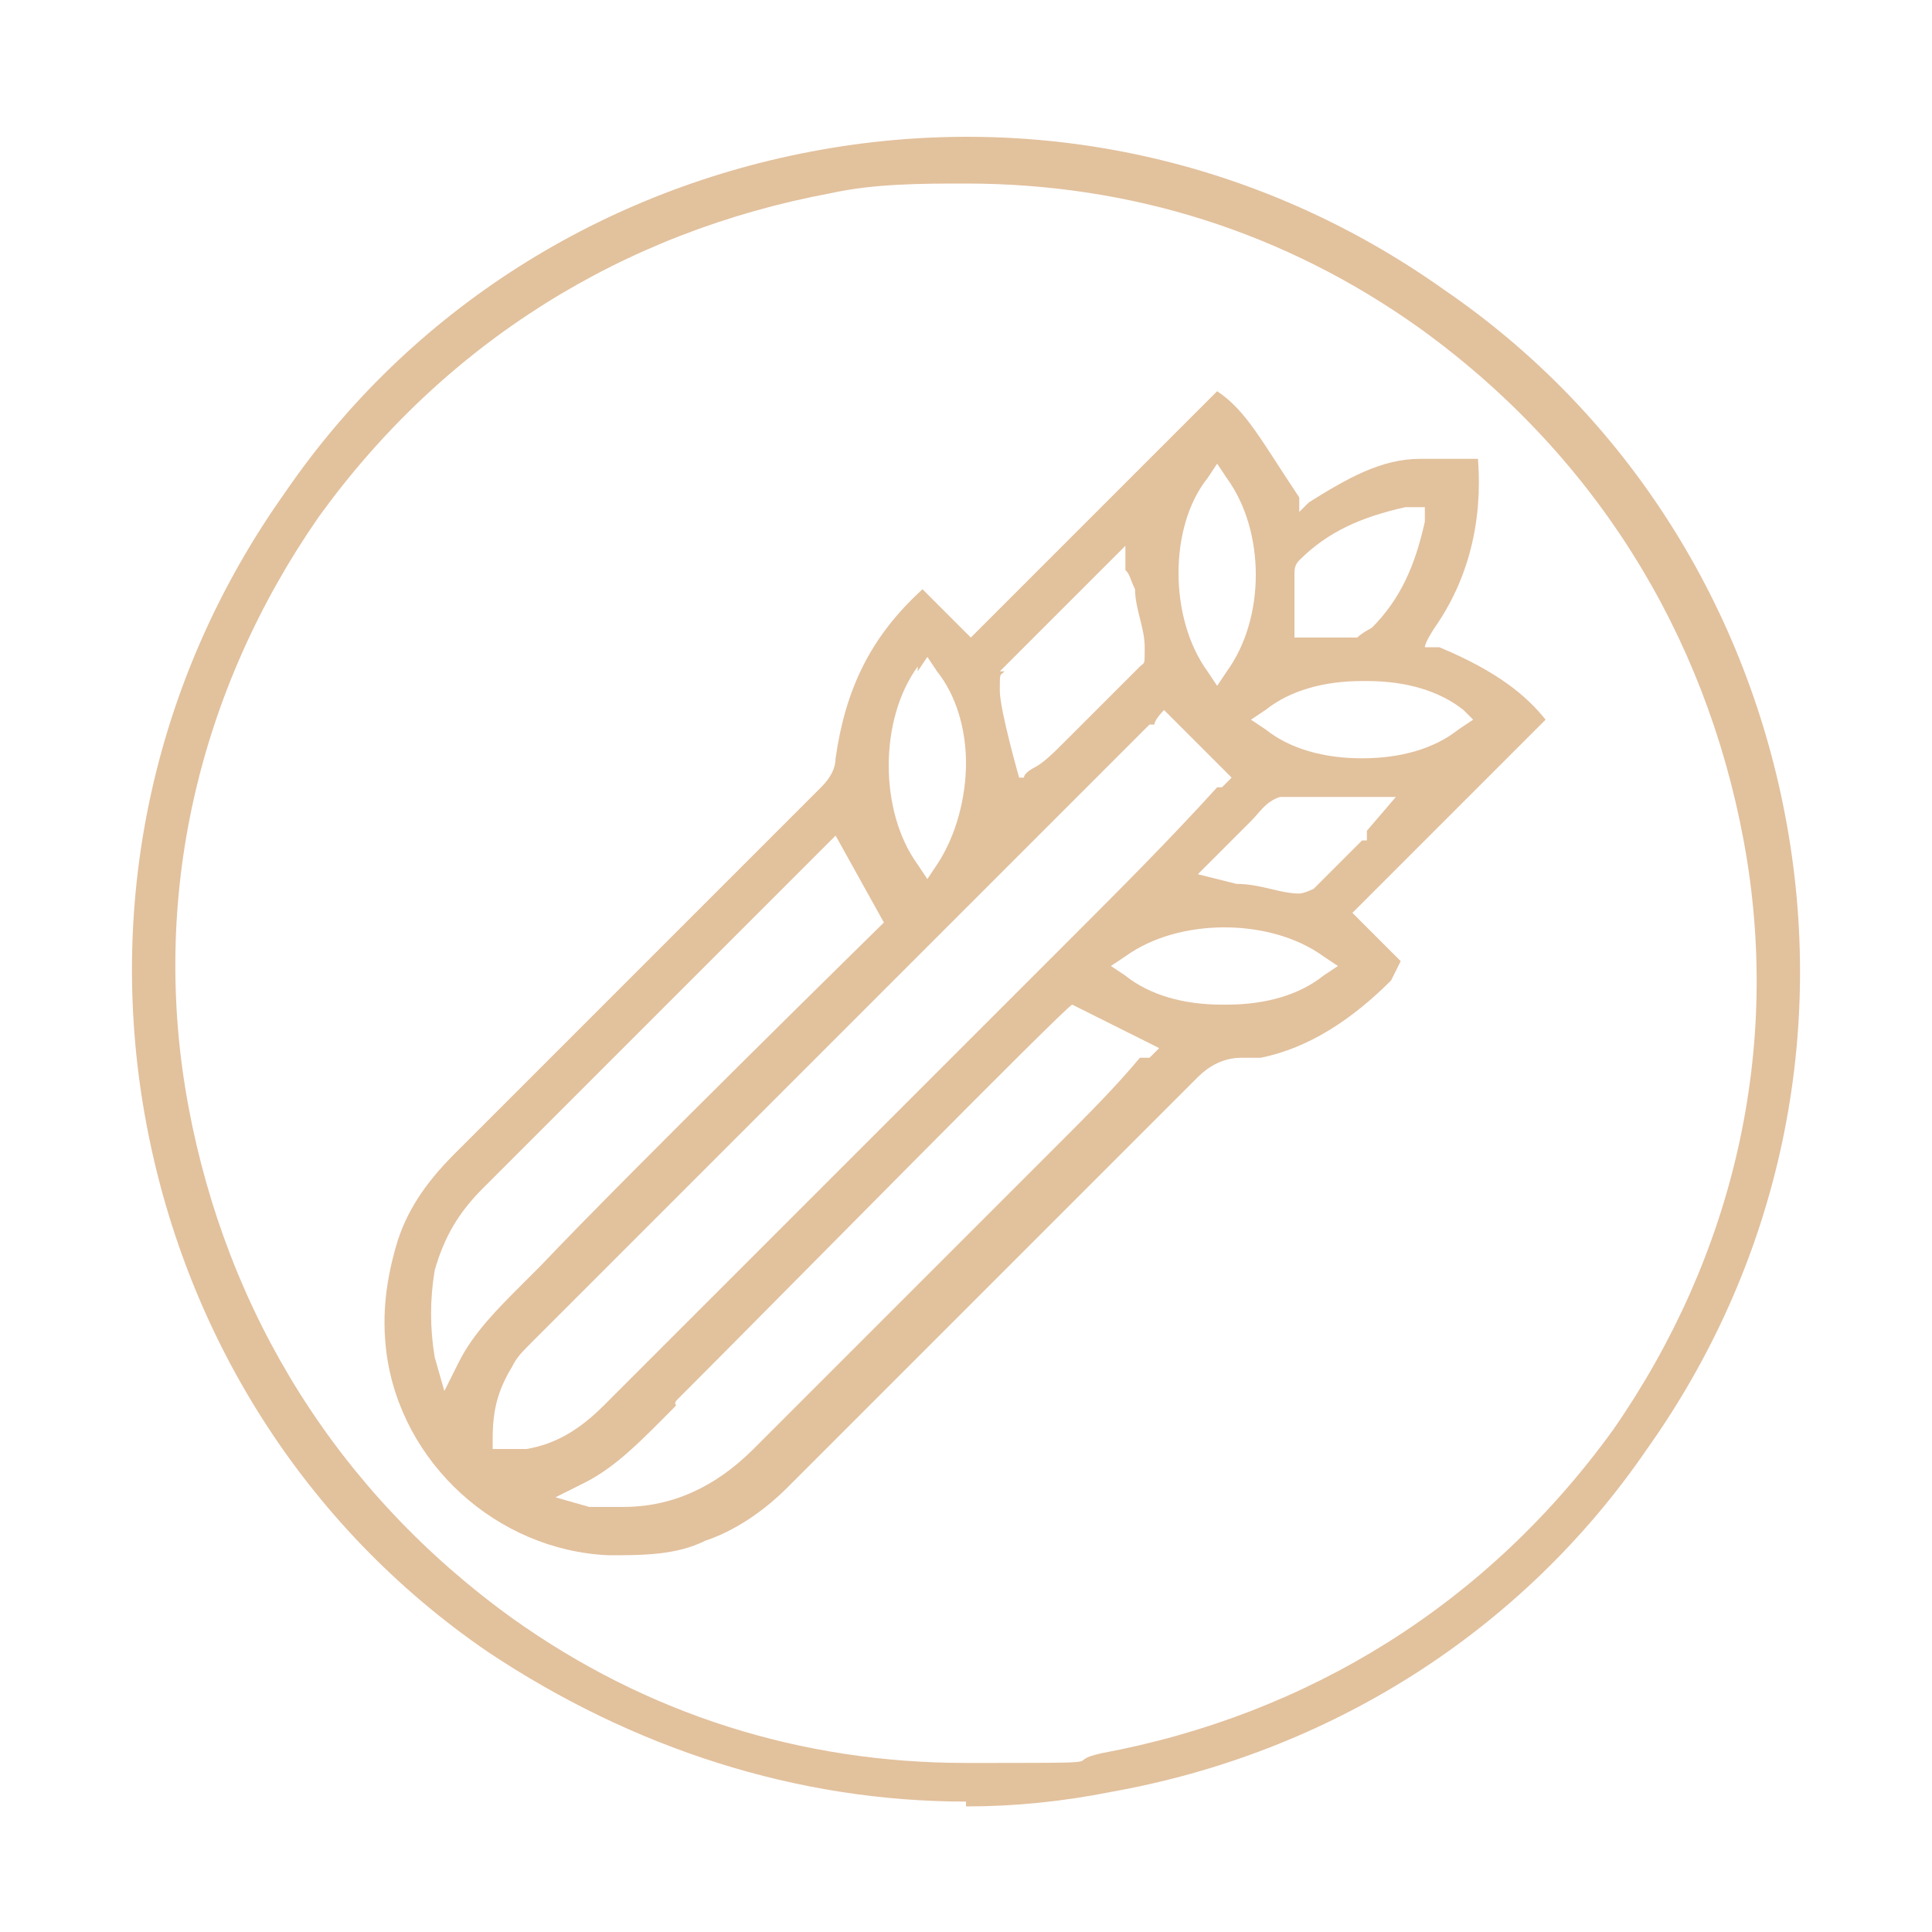
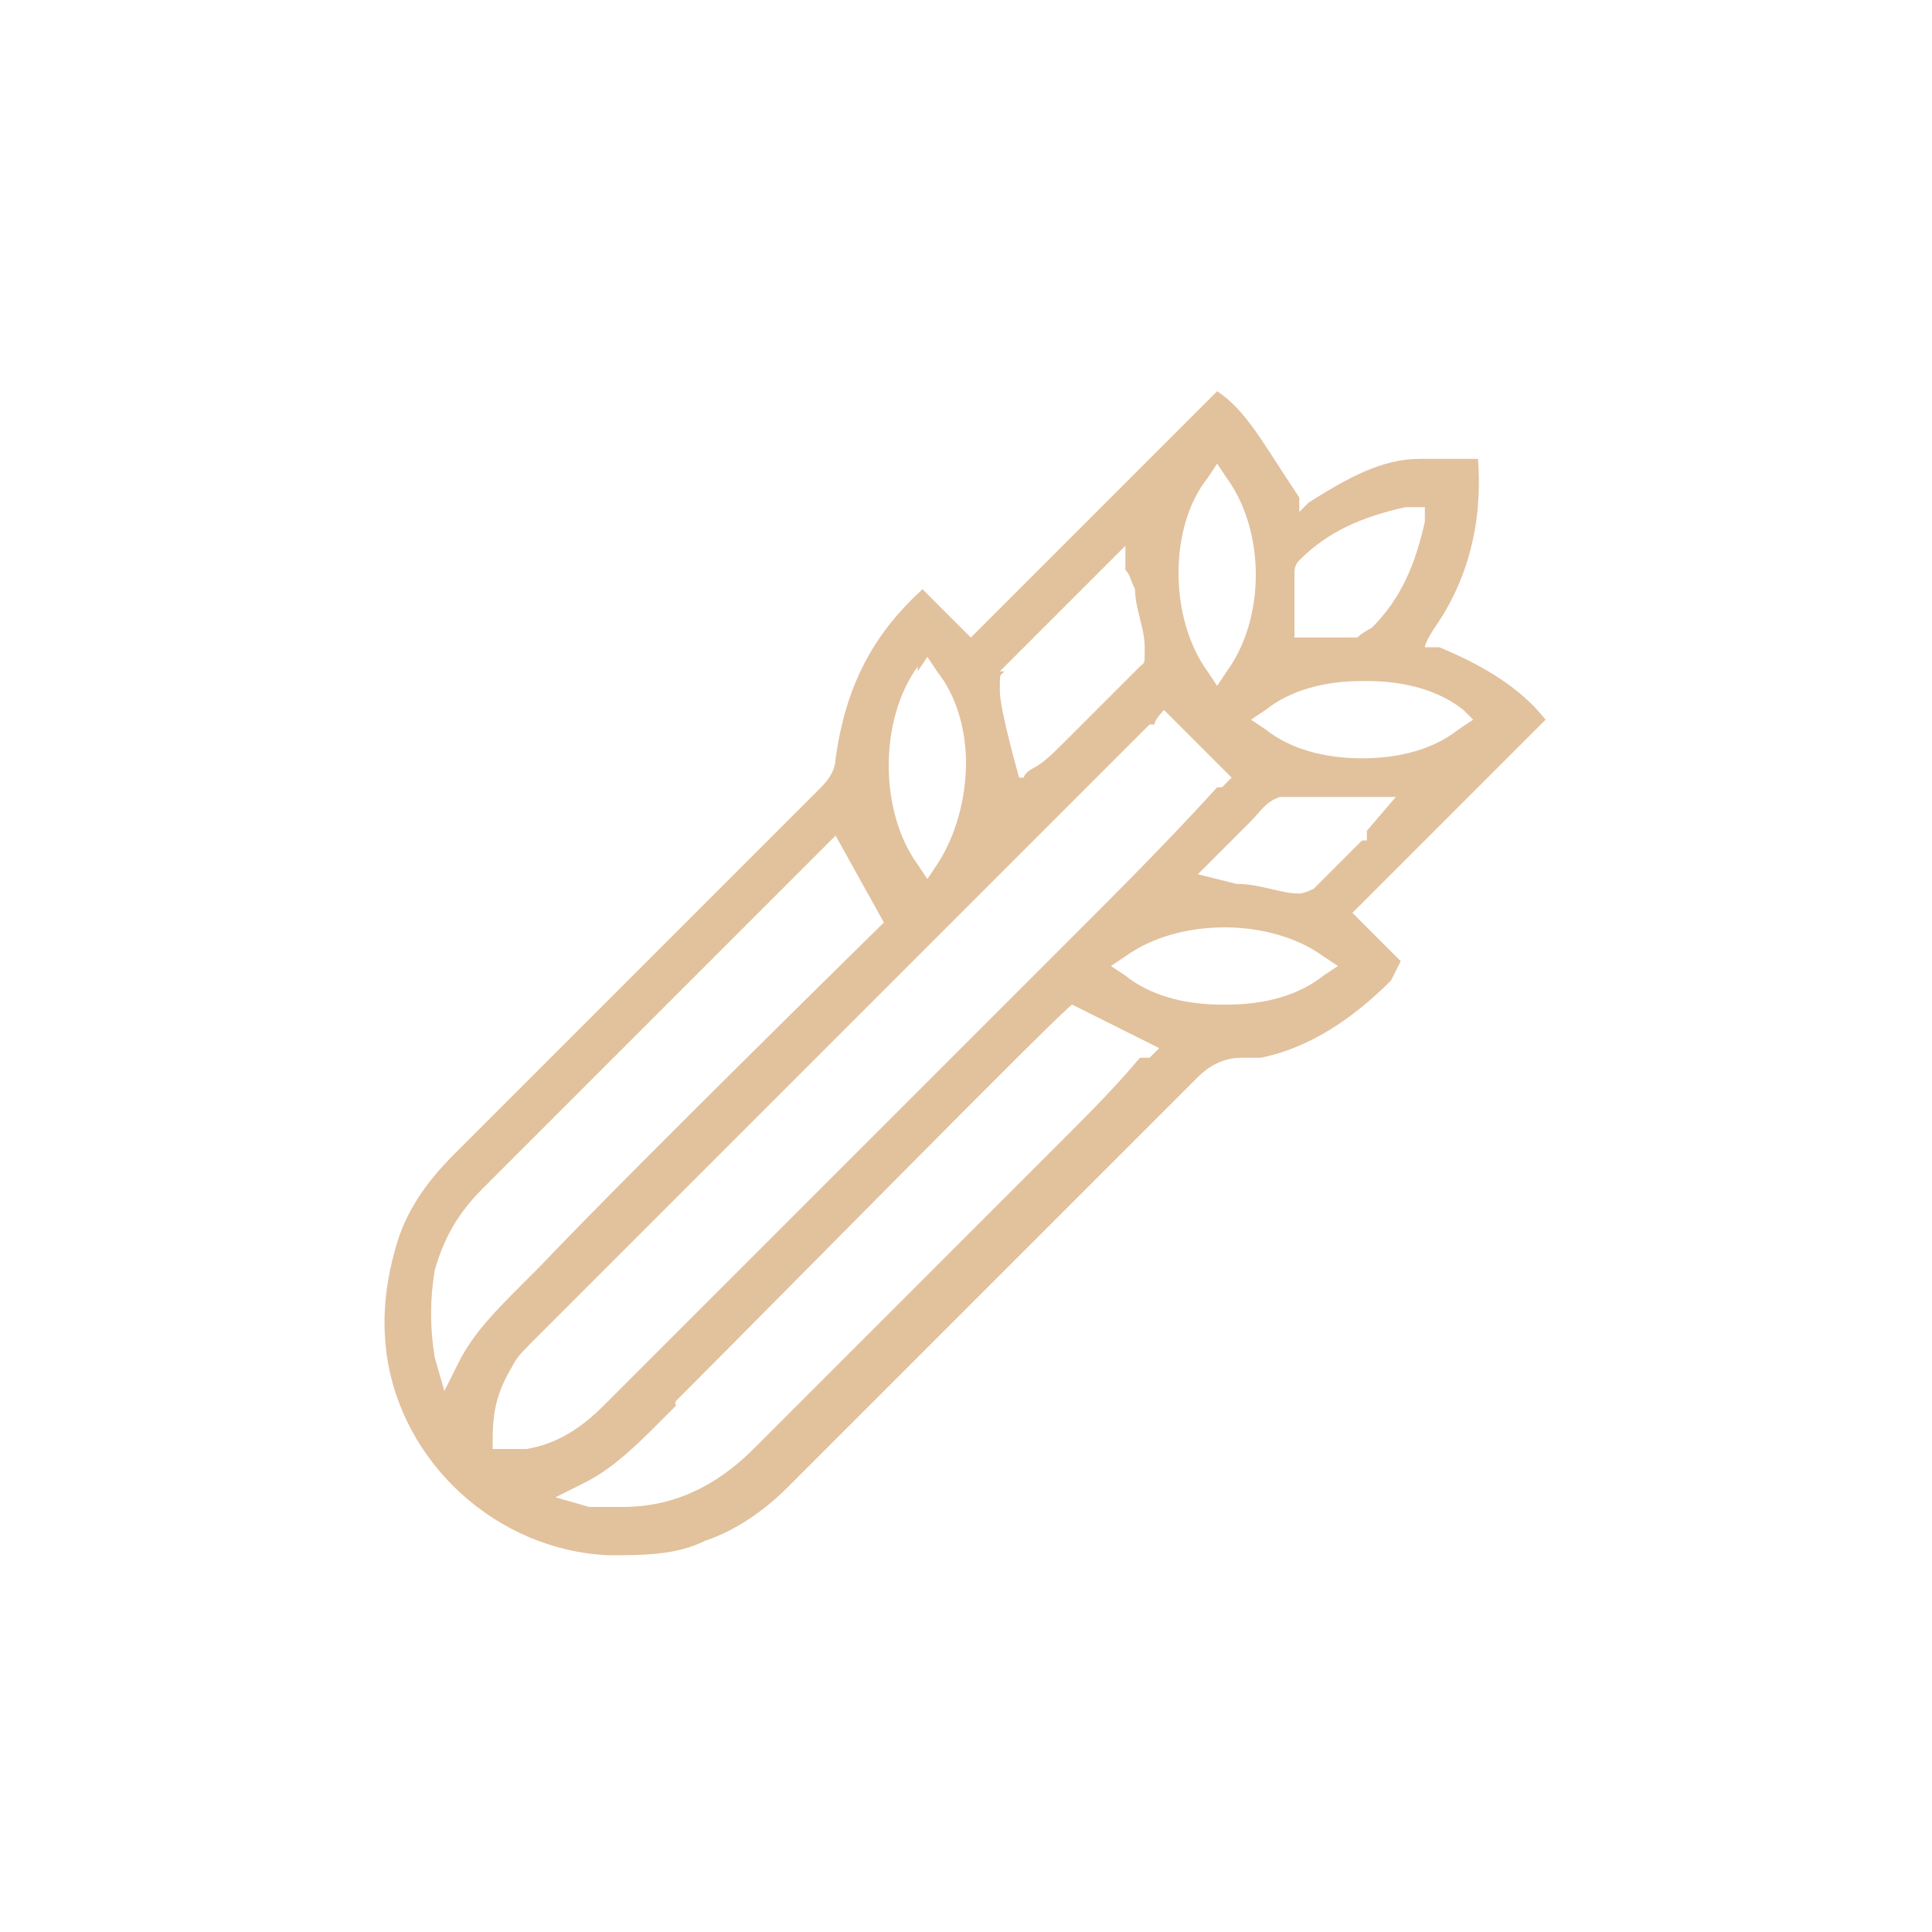
<svg xmlns="http://www.w3.org/2000/svg" id="Layer_1" data-name="Layer 1" version="1.1" viewBox="0 0 40 40">
  <defs>
    <style>
      .cls-1 {
        fill: #e2c19d;
        stroke-width: 0px;
      }
    </style>
  </defs>
-   <path class="cls-1" d="M20,37.3c-3.5,0-6.9-1.1-9.9-3.1-3.8-2.6-6.3-6.6-7.1-11.1-.8-4.5.2-9.1,2.9-12.9,2.6-3.8,6.6-6.3,11.1-7.1,4.5-.8,9.1.2,12.9,2.9,3.8,2.6,6.3,6.6,7.1,11.1.8,4.5-.2,9.1-2.9,12.9-2.6,3.8-6.6,6.3-11.1,7.1-1,.2-2,.3-3,.3h0ZM20,3.8c-.9,0-1.9,0-2.8.2-4.3.8-8,3.1-10.6,6.7-2.5,3.6-3.5,7.9-2.7,12.2s3.1,8,6.7,10.6c2.8,2,6,3,9.4,3s1.9,0,2.8-.2c4.3-.8,8-3.1,10.6-6.7,2.5-3.6,3.5-7.9,2.7-12.2-.8-4.3-3.1-8-6.7-10.6-2.8-2-6-3-9.4-3Z" />
  <g>
    <polygon class="cls-1" points="18.9 19.1 18.9 19.1 18.9 19.1 18.9 19.1" />
    <g>
      <path class="cls-1" d="M29,19.9l-1-1,4-4c-.4-.5-1-1-2.2-1.5h-.3c0-.1.2-.4.2-.4.7-1,1-2.2.9-3.5h-1.2c-.8,0-1.5.4-2.3.9l-.2.2v-.3c-.8-1.2-1.1-1.8-1.7-2.2l-5.1,5.1-1-1c-1.1,1-1.6,2.1-1.8,3.5,0,.2-.1.4-.3.6-2.4,2.4-4.8,4.8-7.1,7.1l-.5.5c-.6.6-1,1.2-1.2,1.9-.2.7-.3,1.4-.2,2.2.3,2.3,2.3,4.1,4.6,4.2.7,0,1.4,0,2-.3.6-.2,1.2-.6,1.7-1.1l1.4-1.4,7.1-7.1c.2-.2.5-.4.9-.4h.4c1-.2,1.9-.8,2.7-1.6l.2-.4ZM28.2,17.4h0l-1,1s-.2.1-.3.1,0,0,0,0c-.4,0-.8-.2-1.3-.2l-.8-.2.5-.5.4-.4.2-.2c.2-.2.3-.4.6-.5h2.4l-.6.7v.2ZM26.8,12.8v-.9c0-.1,0-.2.1-.3.6-.6,1.3-.9,2.2-1.1h.4v.3c-.2.9-.5,1.6-1.1,2.2,0,0-.2.1-.3.2h-1.3v-.5h0ZM28.3,14.1h0c.8,0,1.5.2,2,.6l.2.2-.3.2c-.5.4-1.2.6-2,.6s-1.5-.2-2-.6l-.3-.2.3-.2c.5-.4,1.2-.6,2-.6h0ZM25,9.9l.2-.3.2.3c.8,1.1.8,2.9,0,4l-.2.3-.2-.3c-.8-1.1-.8-3,0-4ZM20.7,13.9c.6-.6,1.3-1.3,1.9-1.9l.7-.7v.5c.1.1.1.2.2.4,0,.4.2.8.2,1.2s0,.3-.1.4c-.3.3-.9.9-1.5,1.5-.3.3-.5.5-.7.6,0,0-.2.1-.2.2h-.1c-.1,0,0,0,0,0h0s-.4-1.4-.4-1.8,0-.3.1-.4h-.1ZM19,13.9l.2-.3.2.3c.4.5.6,1.2.6,1.9s-.2,1.5-.6,2.1l-.2.3-.2-.3c-.8-1.1-.8-3,0-4.1h0ZM9.2,28.8l-.2-.7c-.1-.6-.1-1.2,0-1.8.2-.7.5-1.2,1-1.7,1.9-1.9,3.8-3.8,5.6-5.6l1.5-1.5h0l.2-.2,1,1.8h0s-5.3,5.2-7.1,7.1c-.1.1-.3.3-.4.4-.5.5-1,1-1.3,1.6l-.3.6ZM10.6,30h-.4v-.2c0-.6.1-1,.4-1.5.1-.2.2-.3.4-.5,4.1-4.1,8.3-8.3,12.3-12.3l.5-.5h.1c0-.1.2-.3.2-.3l1.4,1.4-.2.2h-.1c-1,1.1-2,2.1-3,3.1l-.2.2-9.5,9.5c-.5.5-1,.8-1.6.9h-.3ZM23.7,21.9h-.1c-.5.6-1.1,1.2-1.6,1.7l-.4.4-6,6c-.8.8-1.7,1.2-2.7,1.2s-.4,0-.6,0h-.1l-.7-.2.6-.3c.6-.3,1.1-.8,1.6-1.3s.2-.2.3-.4c2.2-2.2,8.1-8.2,8.2-8.2h0l1.8.9-.2.2h0ZM25.3,20.8h0c-.8,0-1.5-.2-2-.6l-.3-.2.3-.2c1.1-.8,3-.8,4.1,0l.3.2-.3.2c-.5.4-1.2.6-2,.6h-.1Z" />
      <polygon class="cls-1" points="18.9 19.1 18.9 19.1 18.9 19.1 18.9 19.1" />
    </g>
  </g>
</svg>